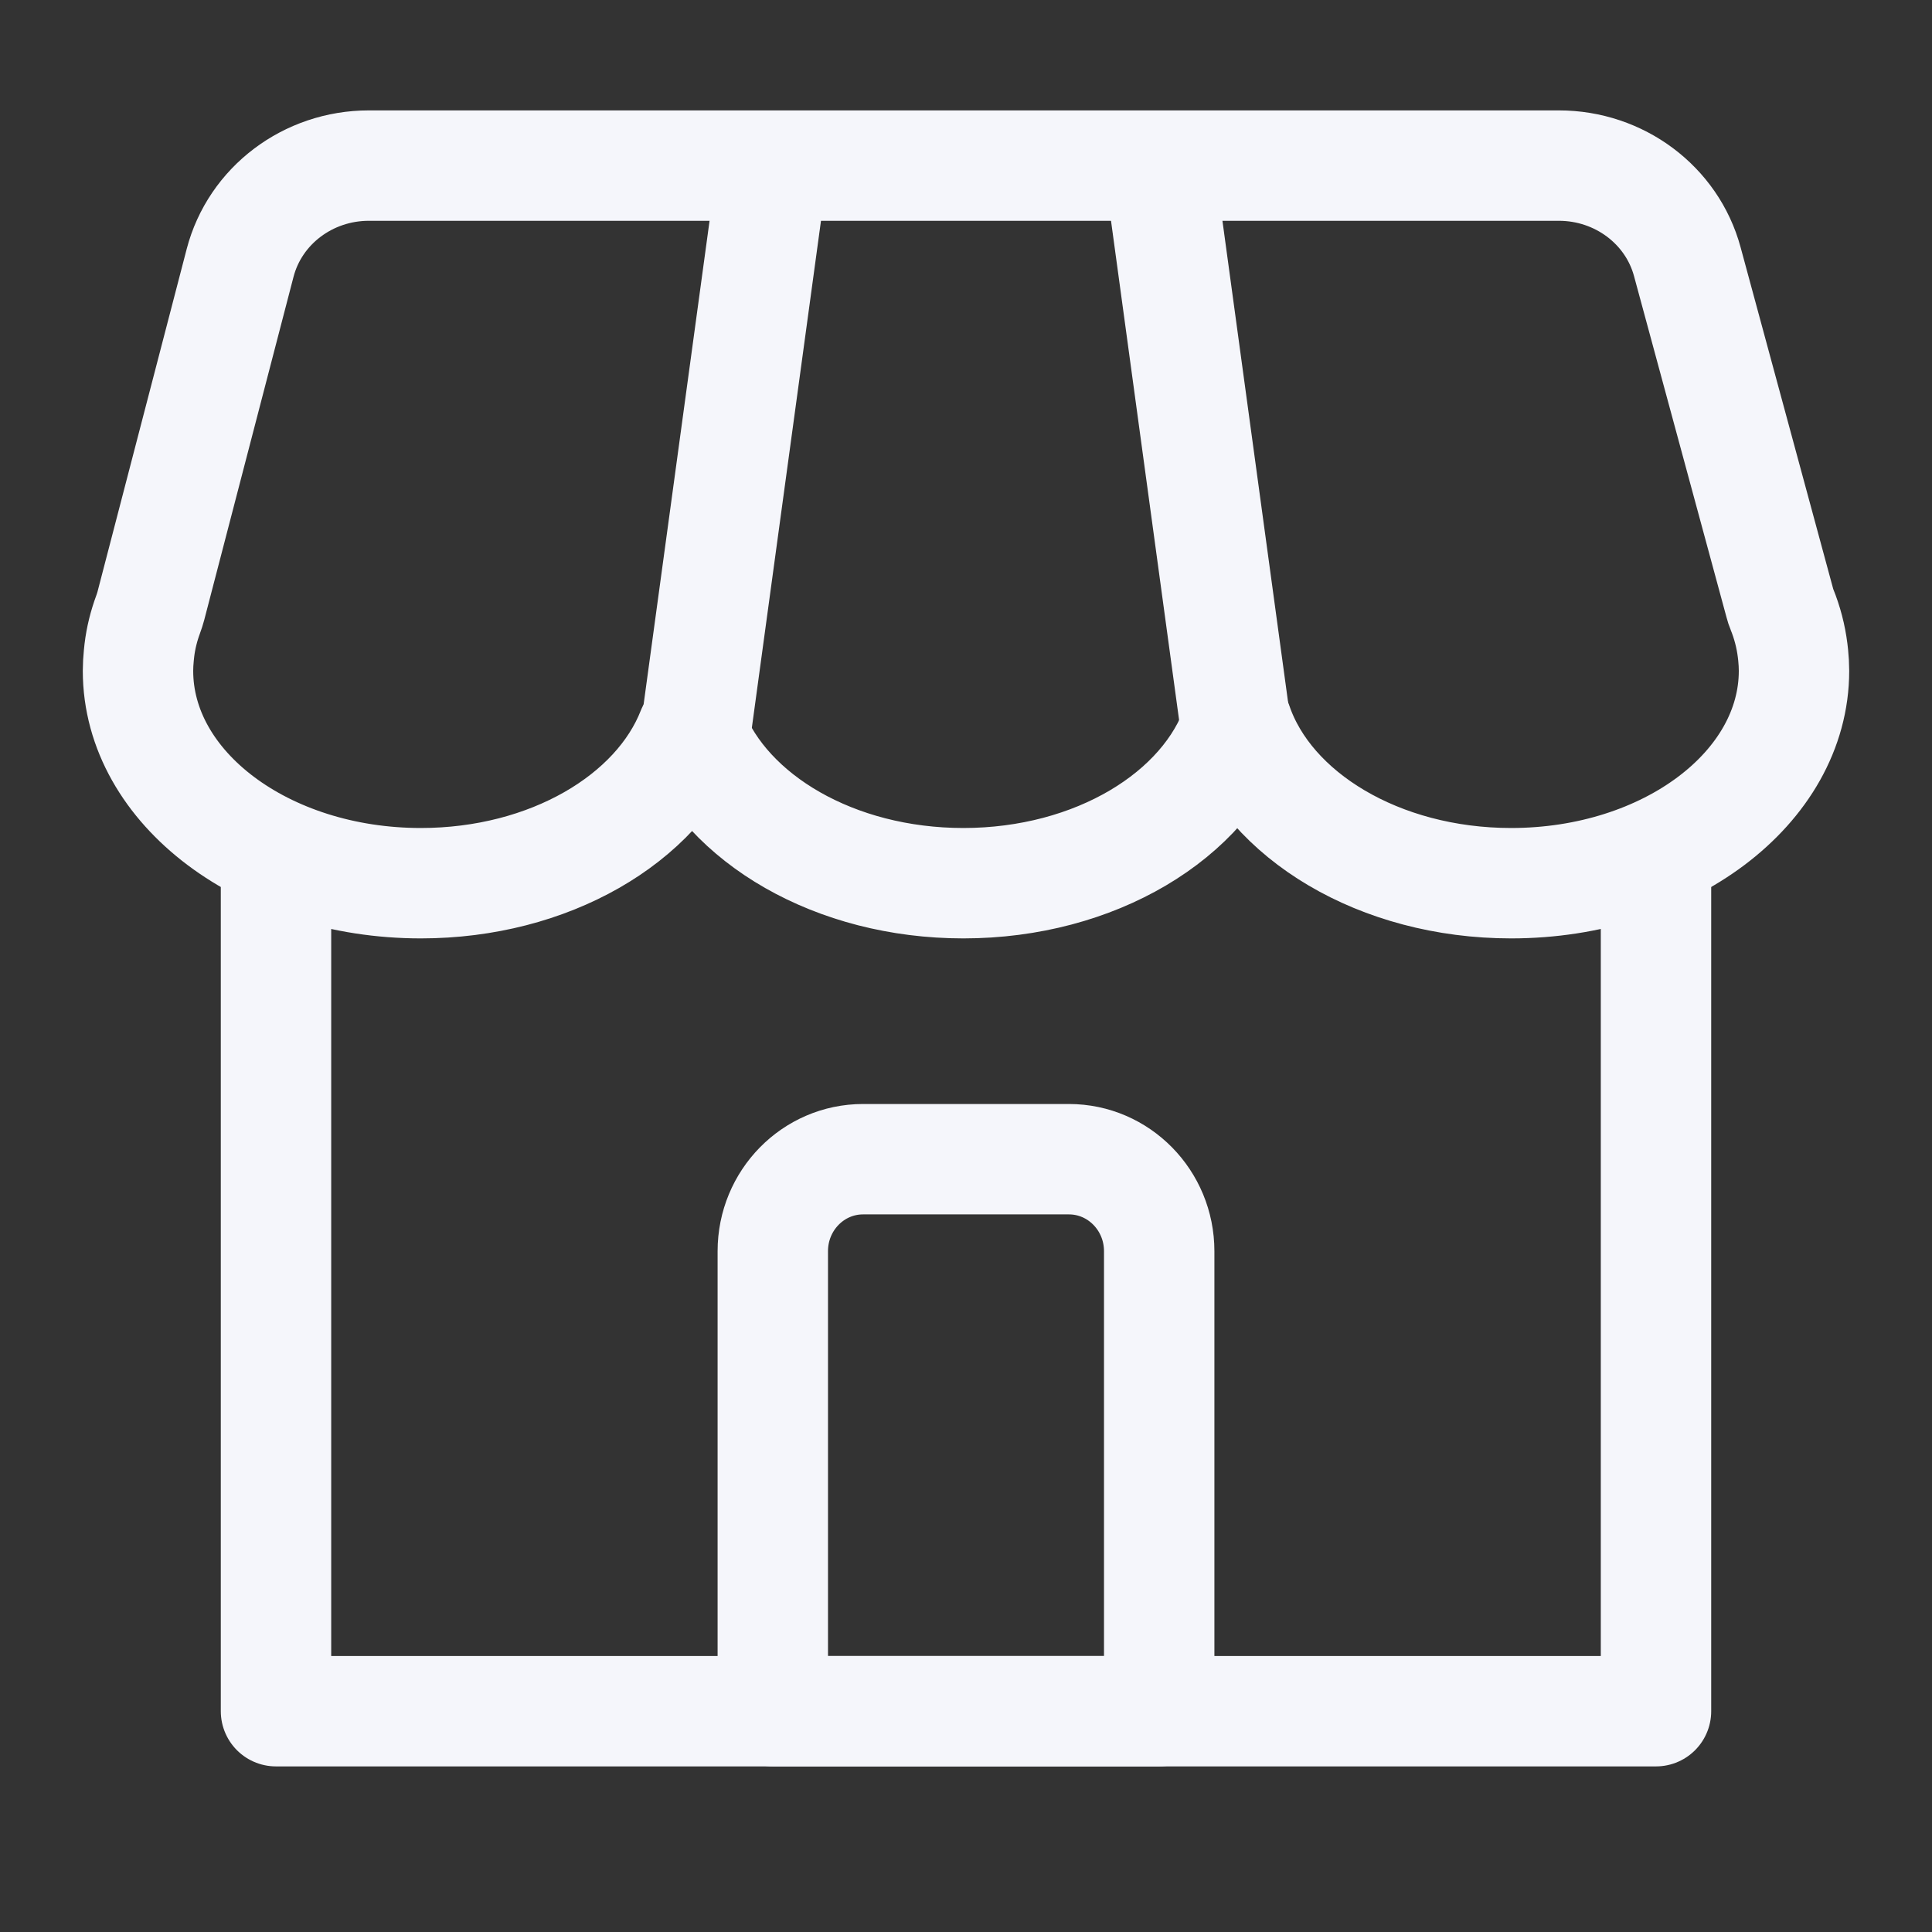
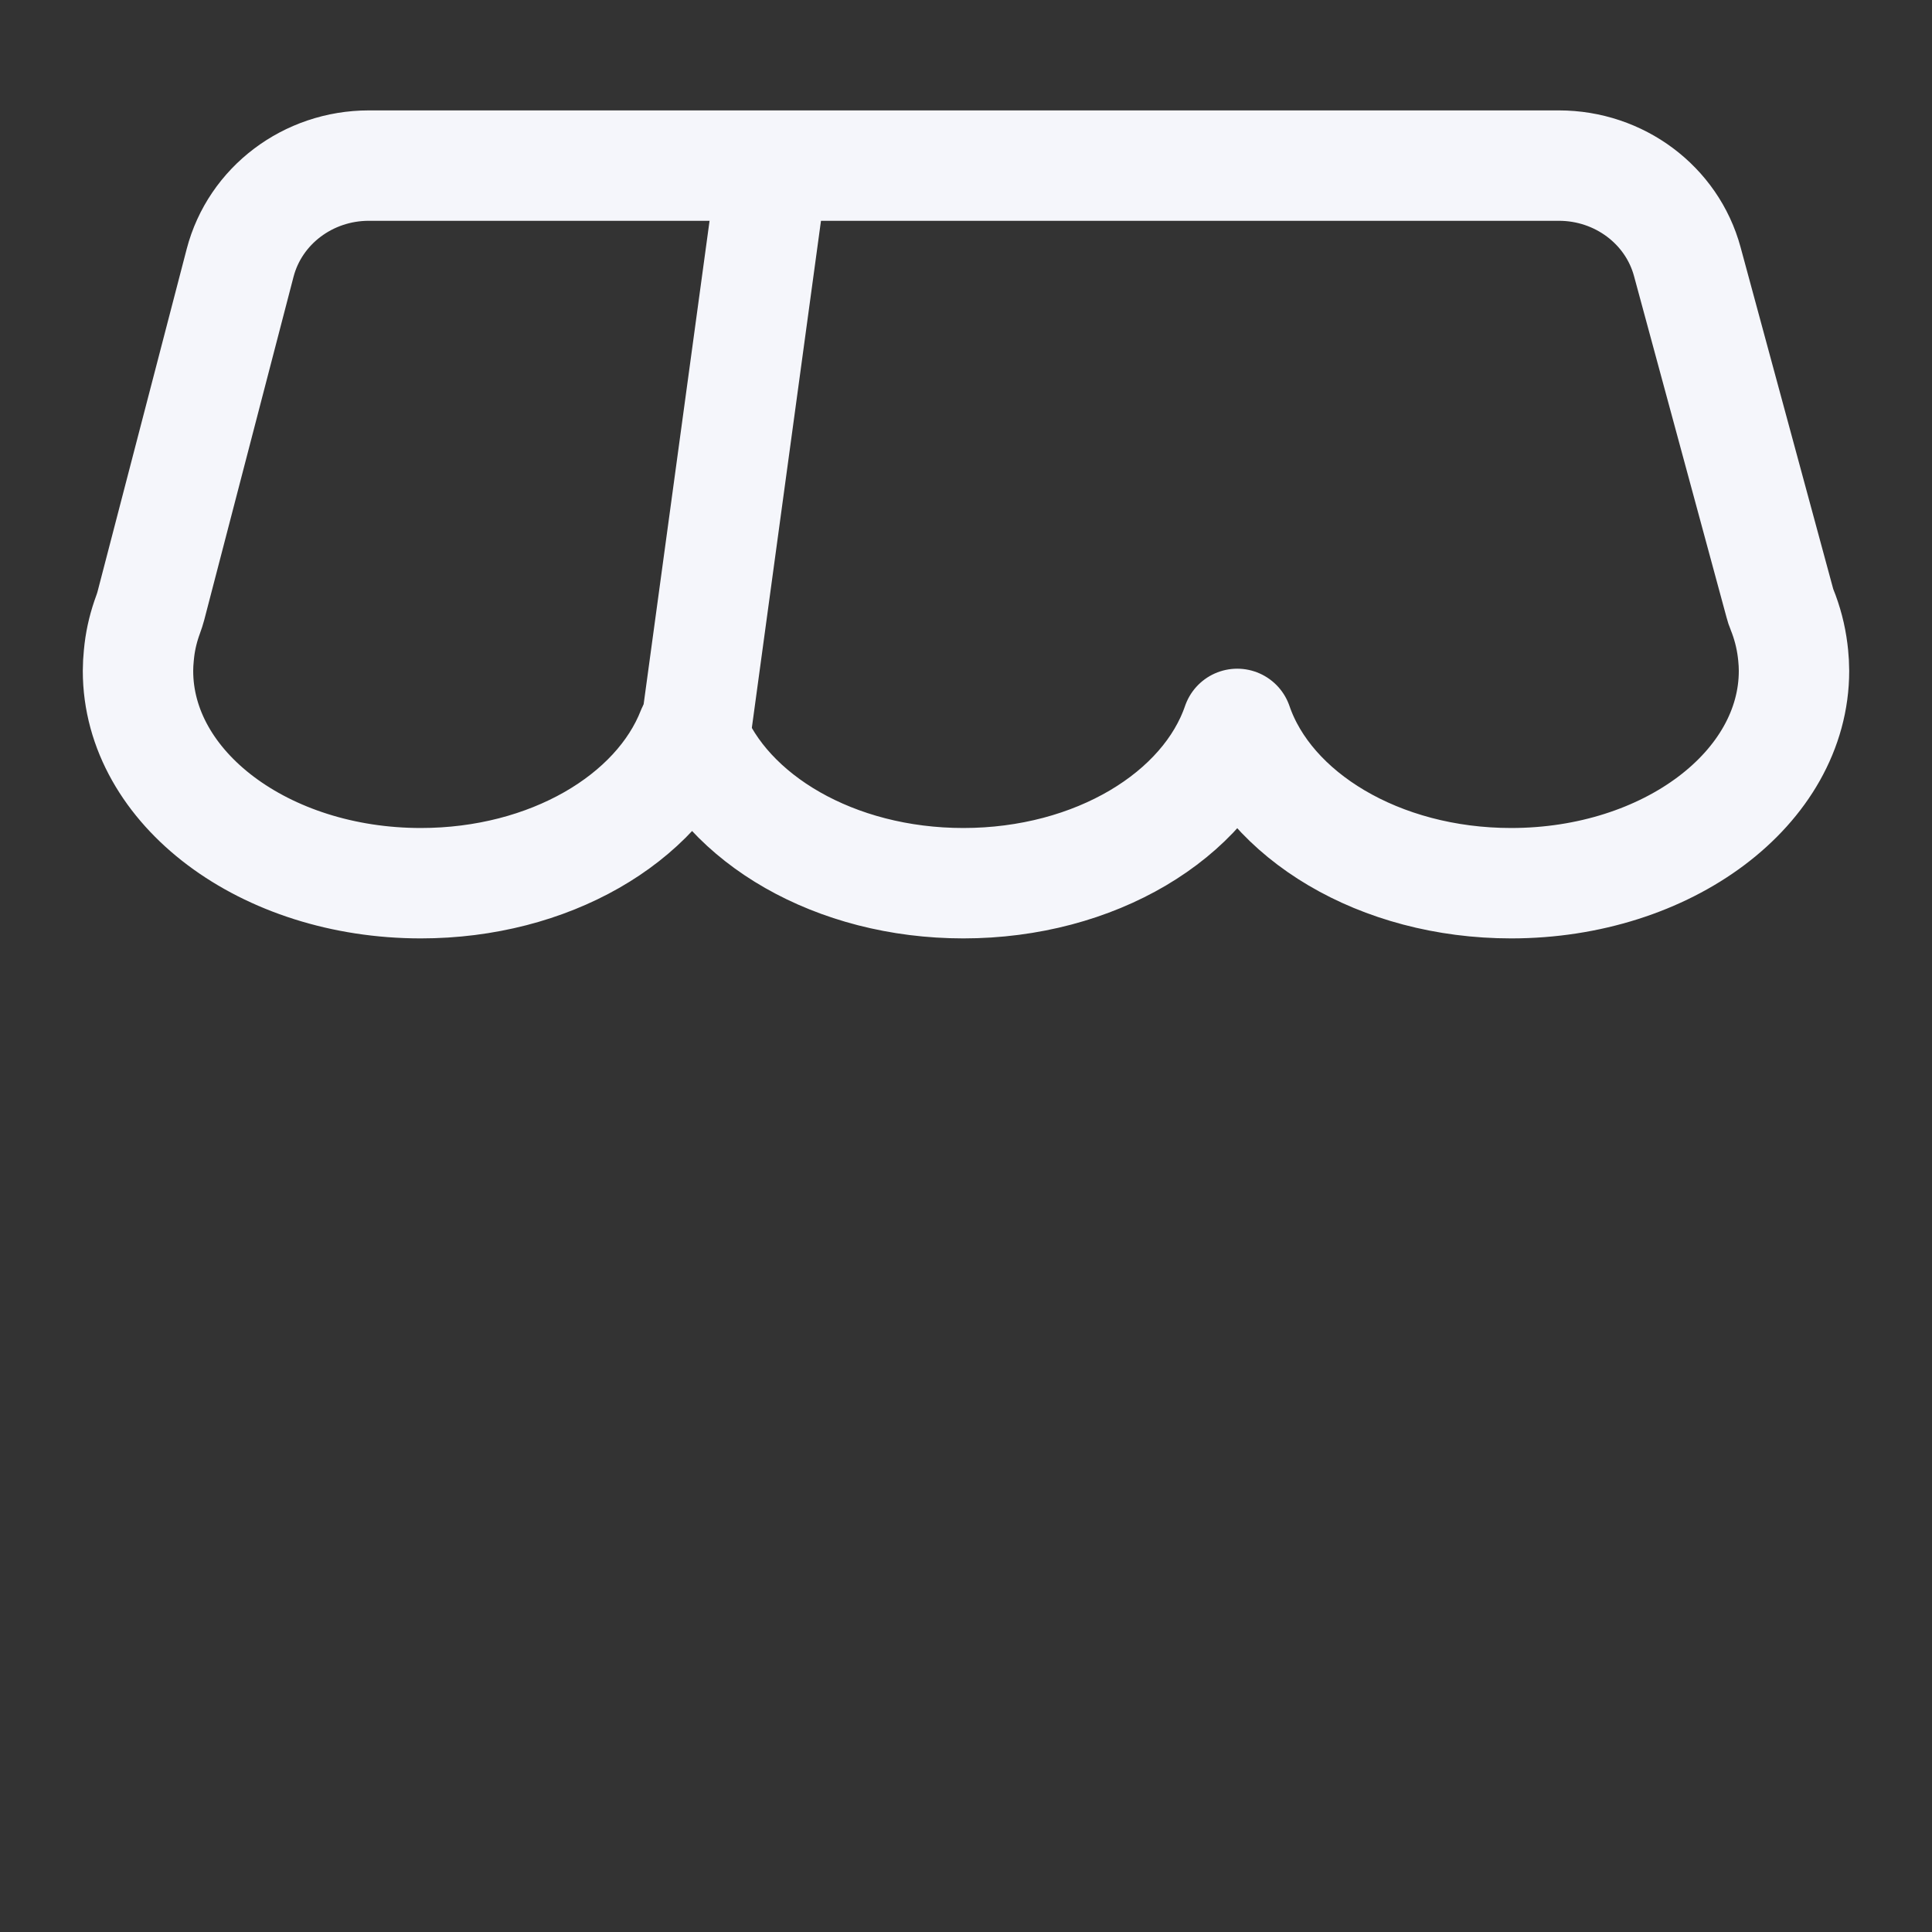
<svg xmlns="http://www.w3.org/2000/svg" width="35" height="35" viewBox="0 0 35 35" fill="none">
  <rect x="0" y="0" width="35" height="35" fill="#333333" stroke="none" />
-   <path d="M30 16.053V31H5V16" stroke="#F5F6FB" stroke-width="2" stroke-miterlimit="10" stroke-linecap="round" stroke-linejoin="round" />
-   <path d="M21 31H14V22.666C14 21.745 14.733 21 15.635 21H19.365C20.268 21 21 21.747 21 22.666V31Z" stroke="#F5F6FB" stroke-width="2" stroke-miterlimit="10" stroke-linecap="round" stroke-linejoin="round" />
  <path d="M32.485 11.871L32.475 11.783C32.443 11.526 32.377 11.275 32.28 11.036C32.266 11.003 32.255 10.969 32.246 10.934L30.567 4.74C30.29 3.715 29.334 3 28.241 3H6.682C5.58 3 4.62 3.726 4.35 4.762L2.733 10.976C2.719 11.028 2.702 11.081 2.683 11.132C2.606 11.341 2.552 11.556 2.525 11.779L2.515 11.873C2.506 11.966 2.5 12.058 2.5 12.152C2.5 14.278 4.794 16 7.624 16C9.95 16 11.912 14.836 12.538 13.241C13.164 14.836 15.126 16 17.452 16C19.84 16 21.845 14.774 22.414 13.114C22.983 14.773 24.988 16 27.376 16C30.206 16 32.5 14.277 32.5 12.152C32.5 12.057 32.494 11.964 32.485 11.871Z" stroke="#F5F6FB" stroke-width="2" stroke-miterlimit="10" stroke-linecap="round" stroke-linejoin="round" />
  <path d="M14 3L12.5 14" stroke="#F5F6FB" stroke-width="2" />
-   <path d="M21 3L22.5 14" stroke="#F5F6FB" stroke-width="2" />
</svg>